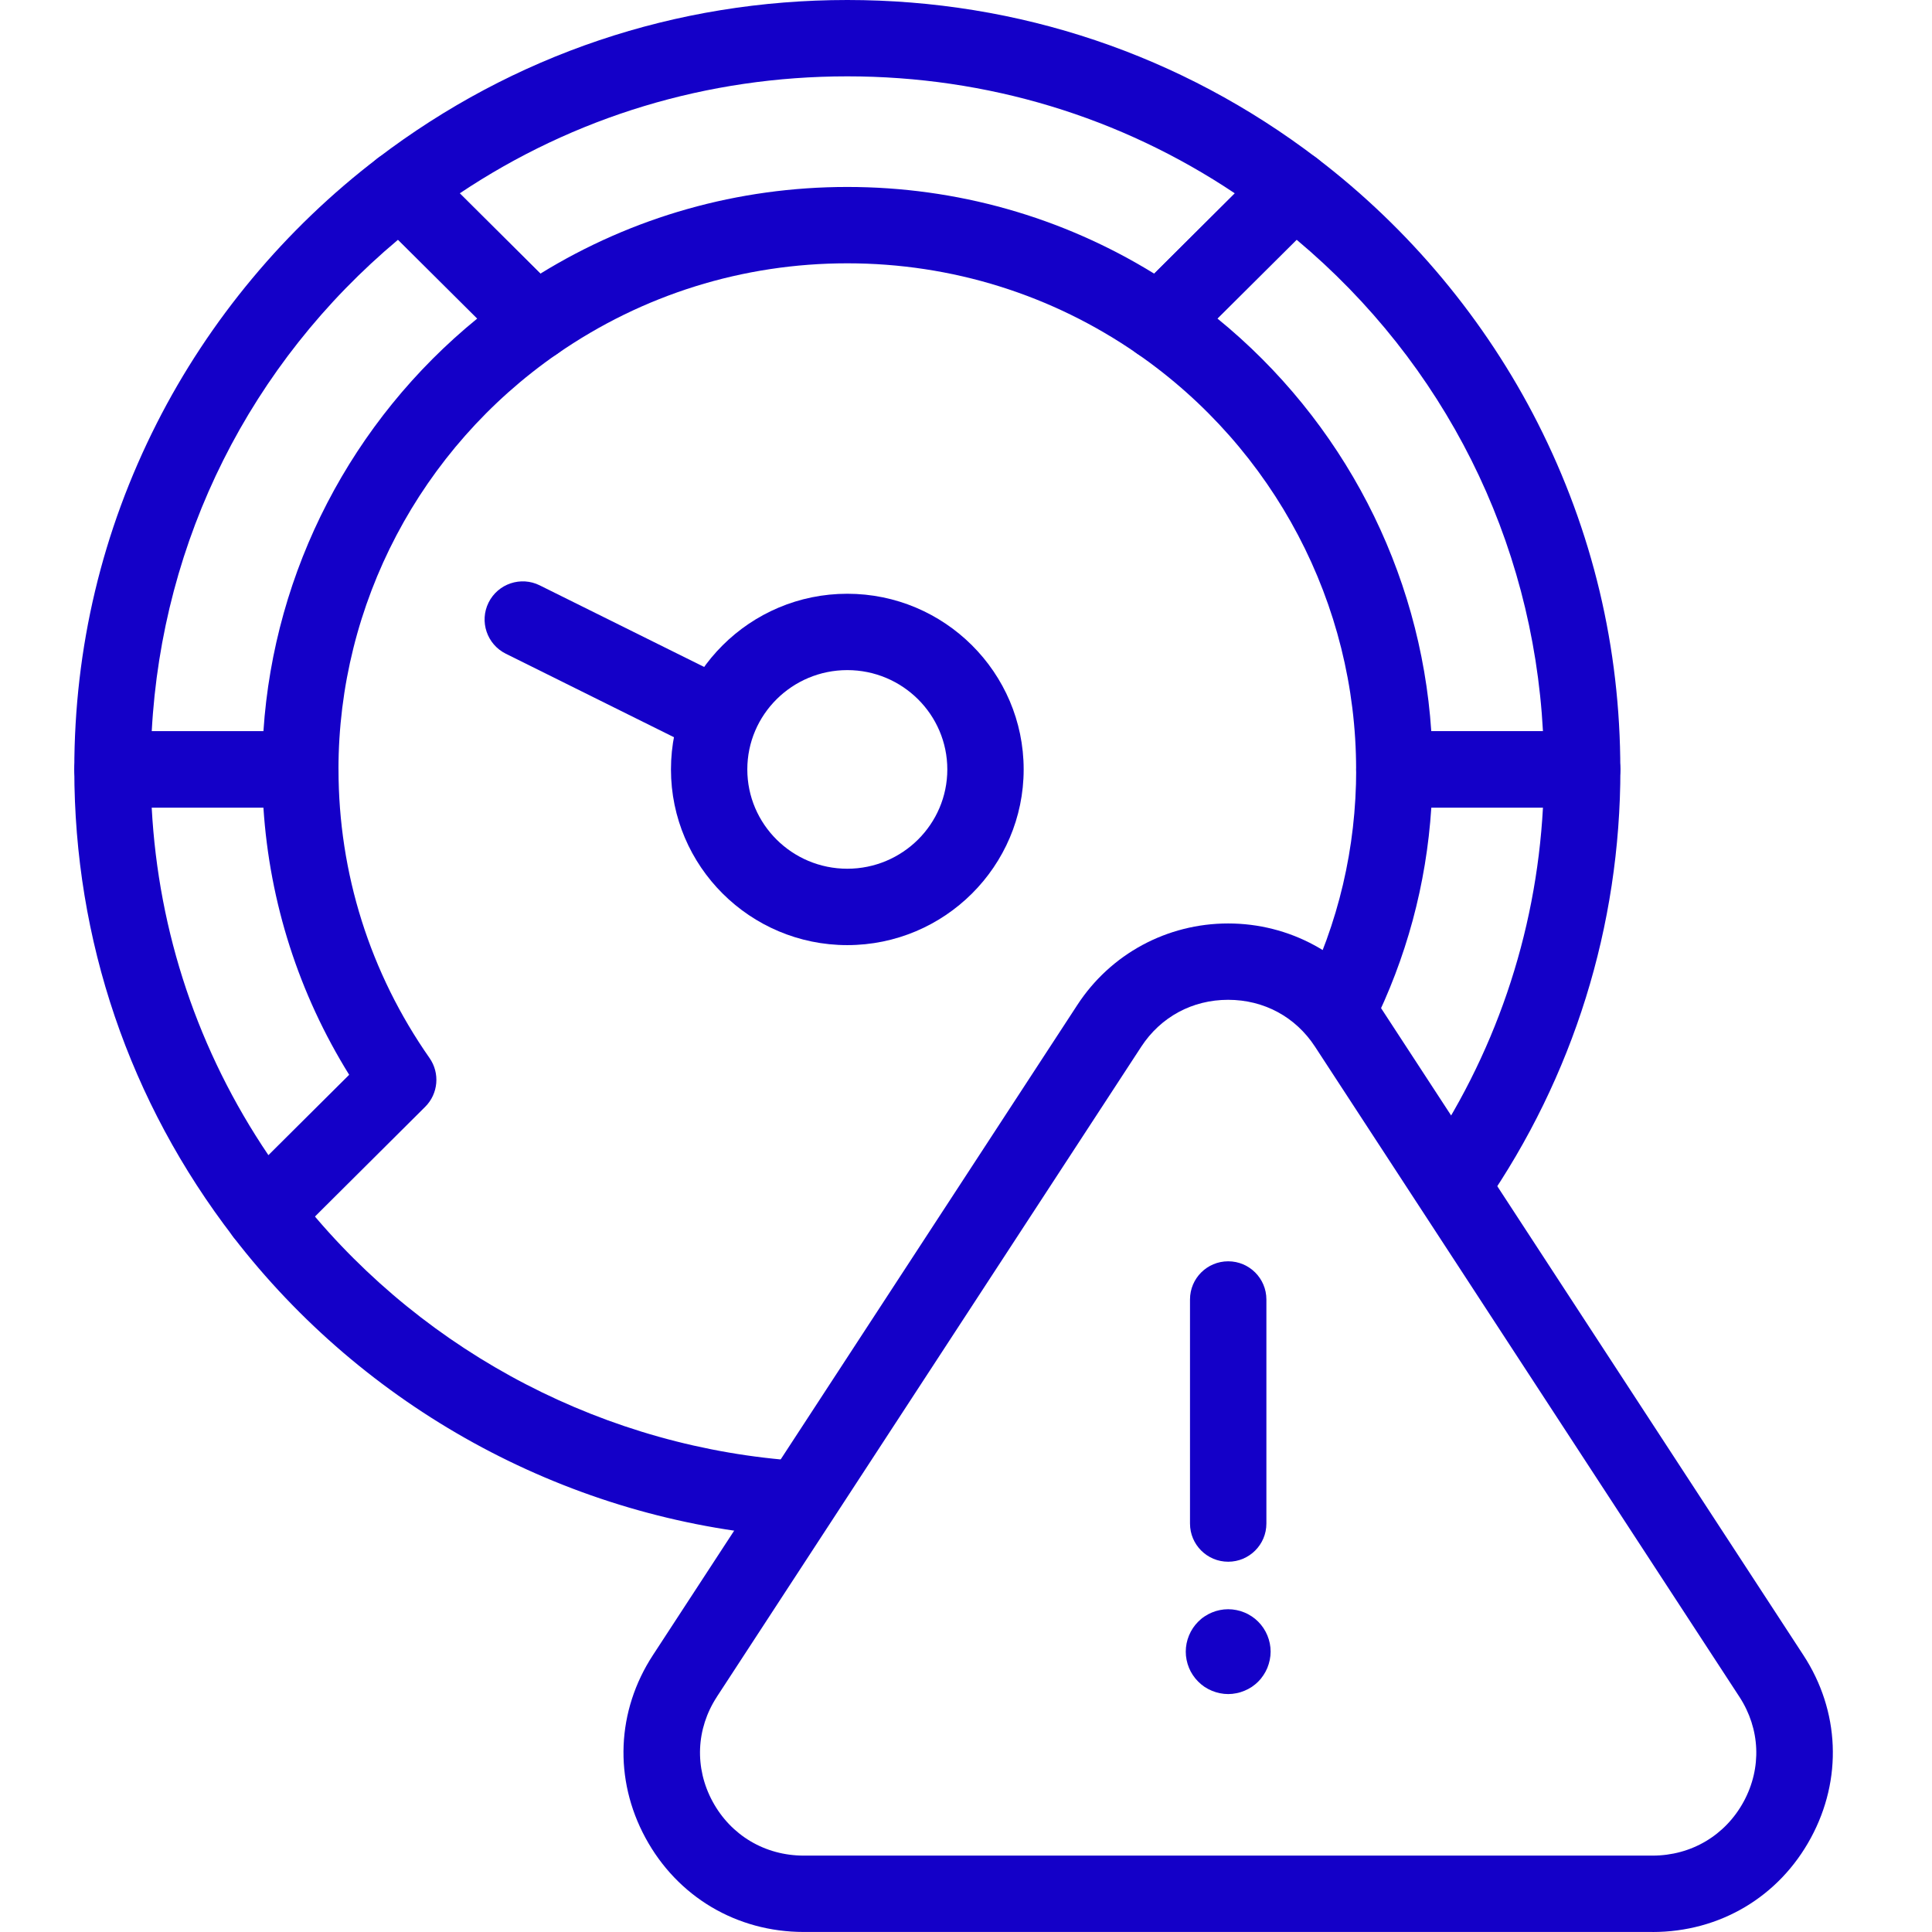
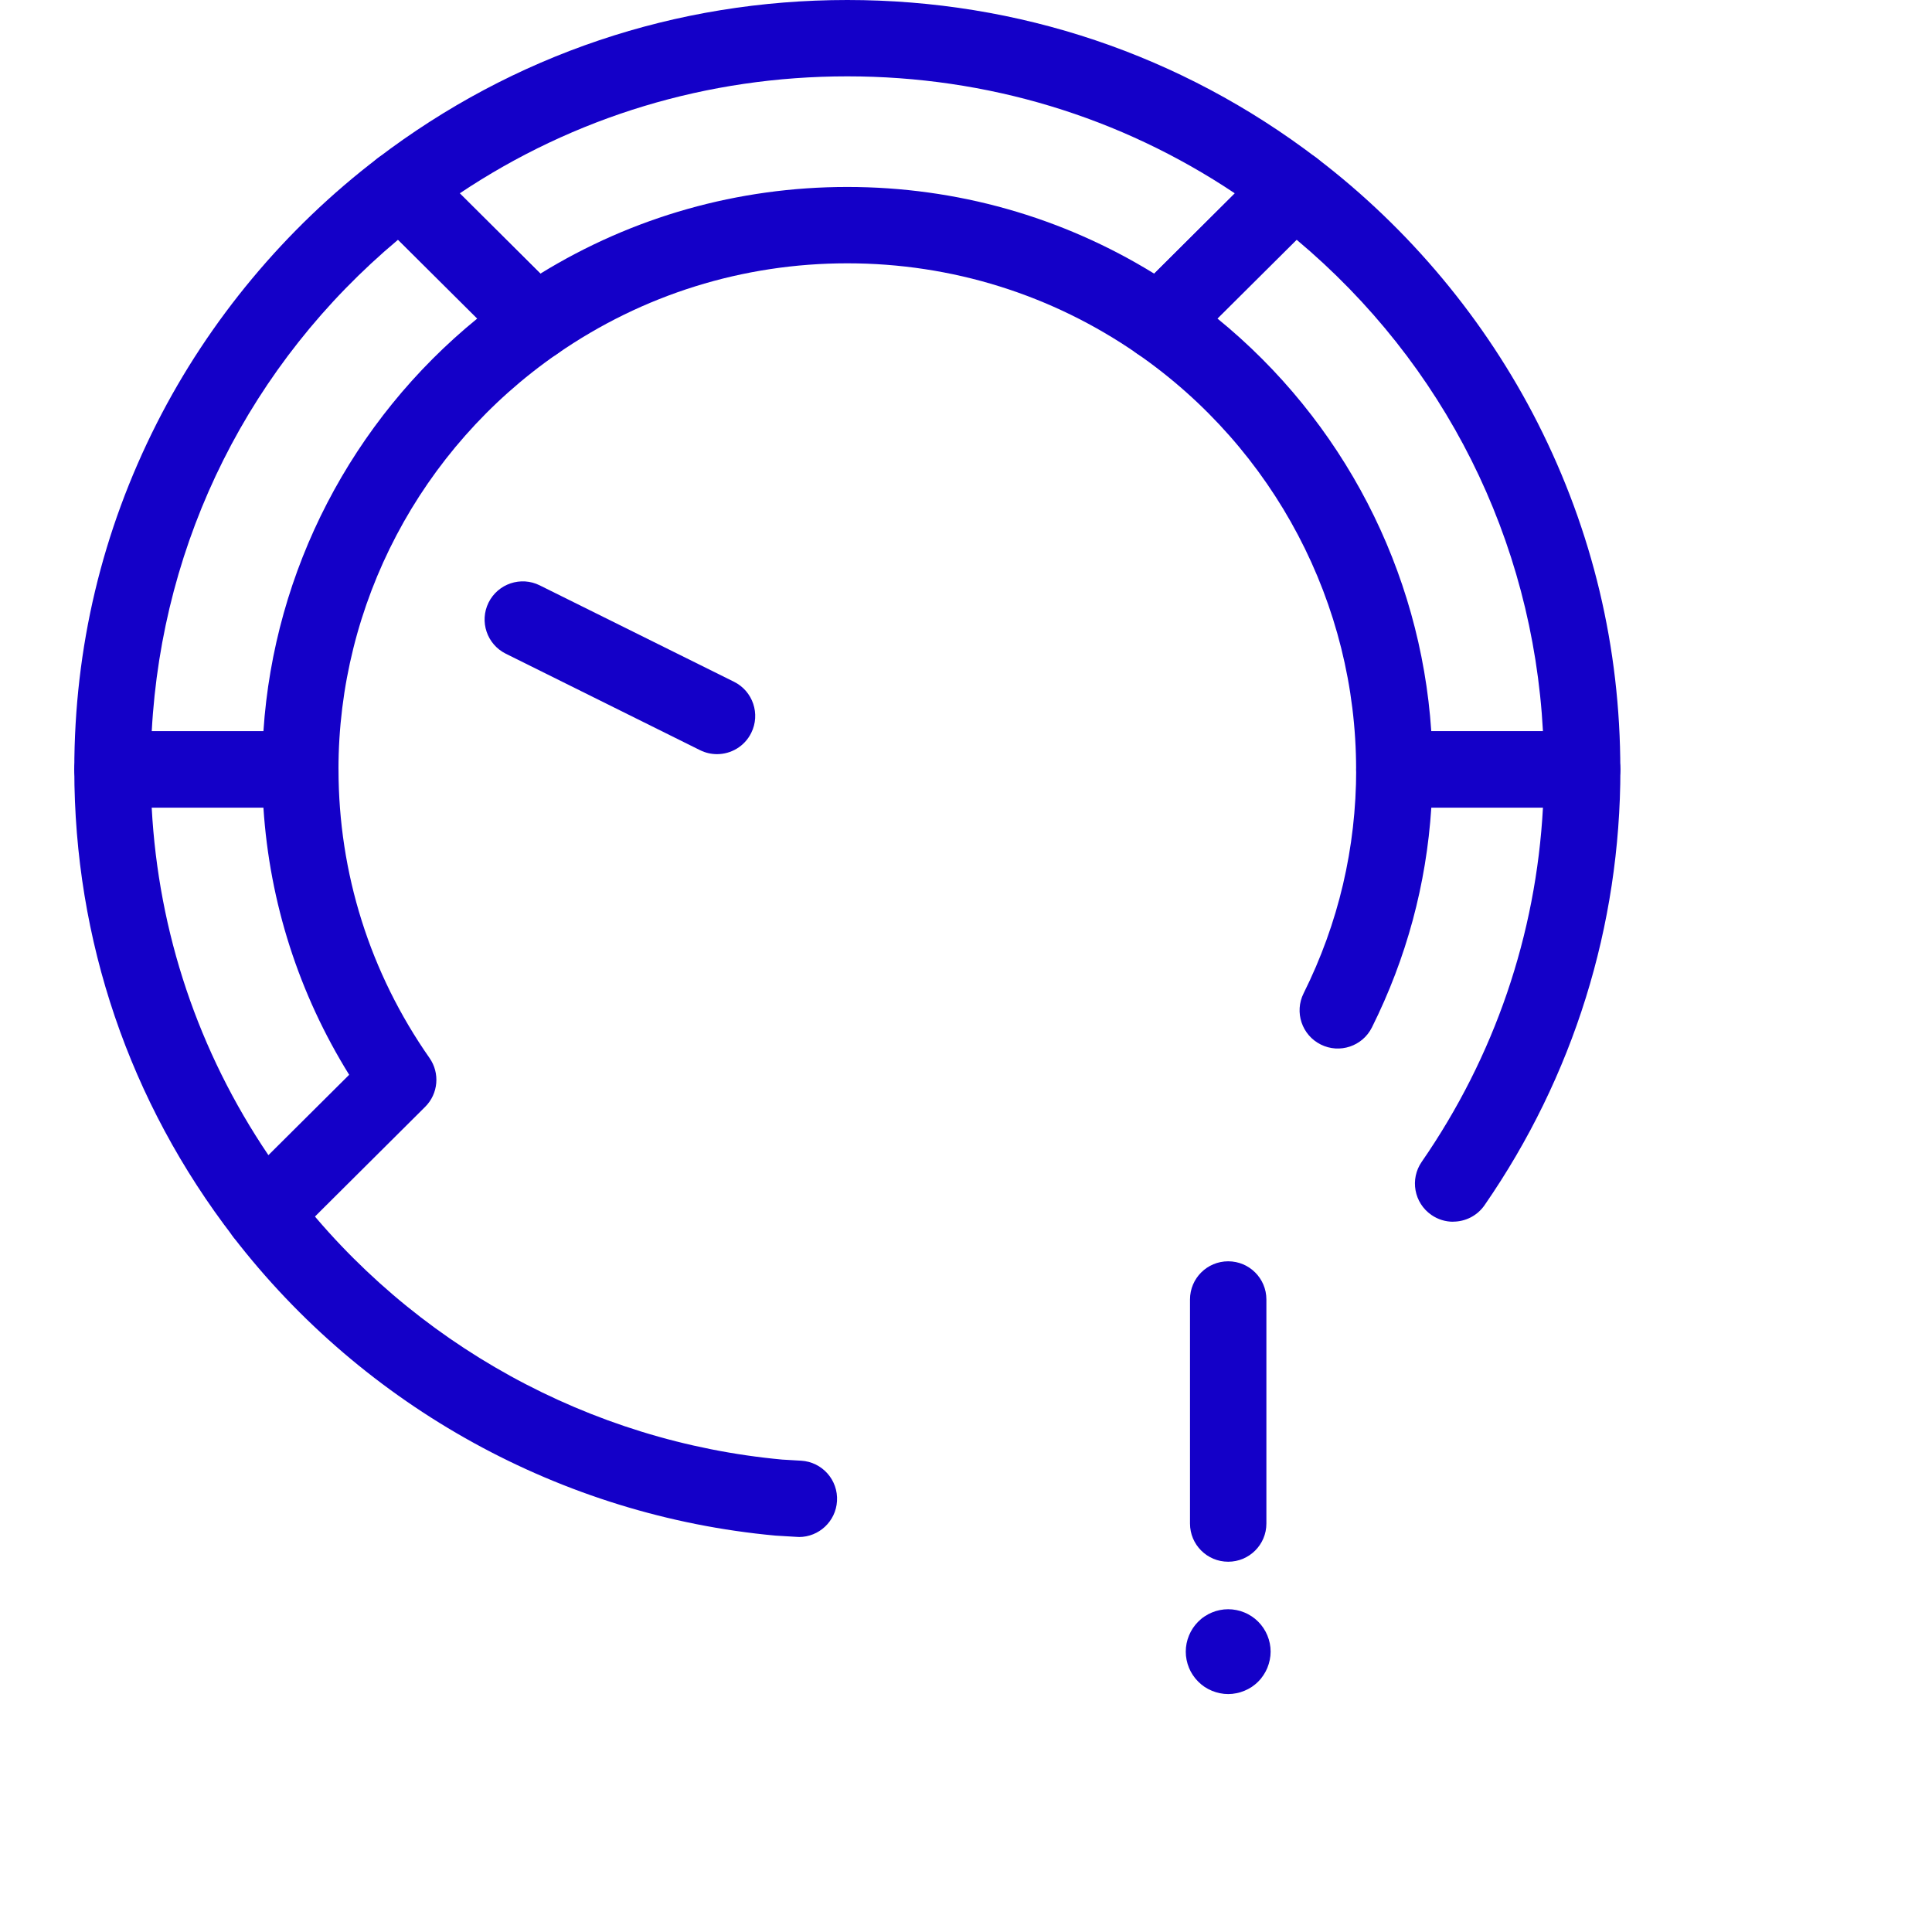
<svg xmlns="http://www.w3.org/2000/svg" width="52" height="52" viewBox="0 0 52 52" fill="none">
  <path d="M39.109 32.883C38.907 32.883 38.704 32.823 38.526 32.7C38.059 32.377 37.943 31.737 38.266 31.27C40.224 28.439 41.343 25.163 41.529 21.737H38.524C38.391 23.803 37.855 25.788 36.926 27.652C36.673 28.16 36.056 28.367 35.548 28.113C35.04 27.86 34.833 27.243 35.087 26.735C36.025 24.851 36.502 22.823 36.502 20.708C36.502 20.141 36.962 19.681 37.529 19.681H42.585C43.153 19.681 43.613 20.141 43.613 20.708C43.613 24.923 42.349 28.979 39.957 32.438C39.757 32.727 39.436 32.881 39.111 32.881L39.109 32.883Z" fill="#1400C8" />
  <path d="M7.096 33.695C7.073 33.695 7.05 33.695 7.029 33.693C6.734 33.674 6.462 33.529 6.282 33.294C3.481 29.657 2 25.304 2 20.709C2 20.142 2.46 19.682 3.028 19.682H8.084C8.651 19.682 9.111 20.142 9.111 20.709C9.111 23.501 9.959 26.186 11.559 28.474C11.846 28.883 11.797 29.439 11.443 29.791L7.821 33.396C7.628 33.588 7.367 33.695 7.096 33.695ZM4.083 21.737C4.264 25.105 5.338 28.301 7.224 31.091L9.398 28.928C8.044 26.748 7.257 24.295 7.09 21.738H4.084L4.083 21.737Z" fill="#1400C8" />
  <path d="M31.201 9.708C30.997 9.708 30.793 9.647 30.616 9.525C28.315 7.93 25.615 7.087 22.806 7.087C19.997 7.087 17.298 7.93 14.996 9.525C14.588 9.807 14.037 9.759 13.685 9.409L10.063 5.804C9.853 5.595 9.744 5.304 9.763 5.008C9.782 4.712 9.93 4.438 10.165 4.258C13.82 1.473 18.191 0 22.805 0C27.419 0 31.79 1.473 35.445 4.259C35.681 4.439 35.828 4.712 35.847 5.009C35.866 5.306 35.757 5.596 35.547 5.805L31.925 9.41C31.726 9.607 31.463 9.709 31.2 9.709L31.201 9.708ZM12.374 5.204L14.545 7.365C17.027 5.836 19.865 5.032 22.805 5.032C25.745 5.032 28.583 5.836 31.065 7.365L33.236 5.204C30.149 3.14 26.567 2.055 22.805 2.055C19.043 2.055 15.461 3.14 12.374 5.204Z" fill="#1400C8" />
  <path d="M42.584 21.737H37.528C36.961 21.737 36.5 21.277 36.5 20.709C36.5 16.261 34.3 12.08 30.616 9.525C30.364 9.352 30.204 9.075 30.177 8.772C30.15 8.468 30.259 8.168 30.476 7.953L34.098 4.348C34.462 3.986 35.038 3.947 35.445 4.259C37.928 6.152 39.983 8.616 41.389 11.388C42.863 14.295 43.611 17.431 43.611 20.709C43.611 21.277 43.15 21.737 42.583 21.737H42.584ZM38.522 19.682H41.529C41.25 14.523 38.879 9.788 34.898 6.452L32.767 8.573C36.147 11.326 38.235 15.353 38.523 19.682H38.522Z" fill="#1400C8" />
  <path d="M8.084 21.737H3.028C2.46 21.737 2 21.277 2 20.709C2 17.431 2.748 14.295 4.222 11.388C5.628 8.616 7.683 6.151 10.165 4.259C10.574 3.947 11.149 3.986 11.513 4.348L15.134 7.953C15.35 8.168 15.46 8.468 15.434 8.772C15.406 9.075 15.246 9.352 14.995 9.525C11.31 12.08 9.11 16.261 9.11 20.709C9.11 21.277 8.65 21.737 8.083 21.737H8.084ZM4.083 19.682H7.09C7.377 15.353 9.466 11.326 12.846 8.573L10.714 6.452C6.734 9.788 4.362 14.524 4.084 19.682H4.083Z" fill="#1400C8" />
  <path d="M21.504 41.368C21.483 41.368 21.462 41.368 21.442 41.365L21.324 41.358C20.951 41.337 20.9 41.333 20.871 41.331C15.127 40.803 9.809 37.875 6.281 33.296C5.935 32.846 6.018 32.201 6.468 31.855C6.918 31.509 7.563 31.592 7.909 32.042C11.088 36.169 15.878 38.808 21.054 39.285C21.097 39.287 21.244 39.296 21.445 39.308L21.563 39.315C22.129 39.348 22.562 39.834 22.528 40.402C22.496 40.947 22.043 41.369 21.503 41.369L21.504 41.368Z" fill="#1400C8" />
-   <path d="M22.805 25.438C20.188 25.438 18.059 23.316 18.059 20.709C18.059 18.102 20.188 15.981 22.805 15.981C25.422 15.981 27.552 18.102 27.552 20.709C27.552 23.316 25.422 25.438 22.805 25.438ZM22.805 18.036C21.321 18.036 20.114 19.235 20.114 20.709C20.114 22.183 21.321 23.382 22.805 23.382C24.29 23.382 25.497 22.183 25.497 20.709C25.497 19.235 24.29 18.036 22.805 18.036Z" fill="#1400C8" />
  <path d="M19.299 20.298C19.146 20.298 18.99 20.264 18.842 20.191L13.614 17.595C13.106 17.343 12.898 16.727 13.15 16.218C13.403 15.71 14.019 15.502 14.527 15.755L19.756 18.35C20.264 18.602 20.472 19.219 20.219 19.727C20.04 20.089 19.676 20.298 19.298 20.298H19.299Z" fill="#1400C8" />
-   <path d="M44.478 51.999H21.634C19.824 51.999 18.231 51.051 17.372 49.465C16.518 47.889 16.593 46.049 17.574 44.547L28.997 27.048C29.893 25.674 31.411 24.855 33.056 24.855C34.702 24.855 36.219 25.674 37.116 27.049L48.538 44.548C49.519 46.05 49.595 47.889 48.74 49.467C47.882 51.054 46.288 52 44.479 52L44.478 51.999ZM19.295 45.67C18.733 46.531 18.69 47.584 19.179 48.487C19.673 49.399 20.59 49.944 21.634 49.944H44.478C45.521 49.944 46.439 49.399 46.933 48.487C47.422 47.584 47.378 46.531 46.816 45.67L35.394 28.172C34.87 27.369 34.018 26.91 33.055 26.91C32.093 26.91 31.241 27.37 30.717 28.172L19.294 45.67H19.295Z" fill="#1400C8" />
  <path d="M33.057 42.034C32.489 42.034 32.029 41.574 32.029 41.007V34.975C32.029 34.408 32.489 33.948 33.057 33.948C33.624 33.948 34.085 34.408 34.085 34.975V41.007C34.085 41.574 33.624 42.034 33.057 42.034Z" fill="#1400C8" />
  <path d="M33.057 45.596C32.983 45.596 32.907 45.588 32.833 45.573C32.761 45.559 32.689 45.536 32.62 45.508C32.551 45.479 32.485 45.445 32.423 45.404C32.36 45.361 32.302 45.314 32.25 45.261C32.197 45.209 32.149 45.15 32.107 45.087C32.066 45.026 32.03 44.96 32.002 44.891C31.973 44.821 31.952 44.749 31.937 44.676C31.922 44.603 31.915 44.528 31.915 44.454C31.915 44.154 32.037 43.859 32.25 43.647C32.302 43.594 32.36 43.546 32.423 43.505C32.485 43.464 32.551 43.428 32.62 43.4C32.689 43.371 32.761 43.349 32.833 43.335C32.98 43.305 33.132 43.305 33.279 43.335C33.353 43.349 33.425 43.371 33.493 43.4C33.563 43.428 33.629 43.464 33.691 43.505C33.753 43.546 33.812 43.594 33.864 43.647C34.077 43.859 34.199 44.154 34.199 44.454C34.199 44.528 34.191 44.603 34.176 44.676C34.161 44.749 34.139 44.821 34.111 44.891C34.082 44.96 34.047 45.026 34.006 45.087C33.965 45.15 33.917 45.209 33.864 45.261C33.812 45.314 33.753 45.361 33.691 45.404C33.629 45.445 33.563 45.479 33.493 45.508C33.425 45.536 33.353 45.559 33.279 45.573C33.206 45.588 33.131 45.596 33.057 45.596Z" fill="#1400C8" />
</svg>